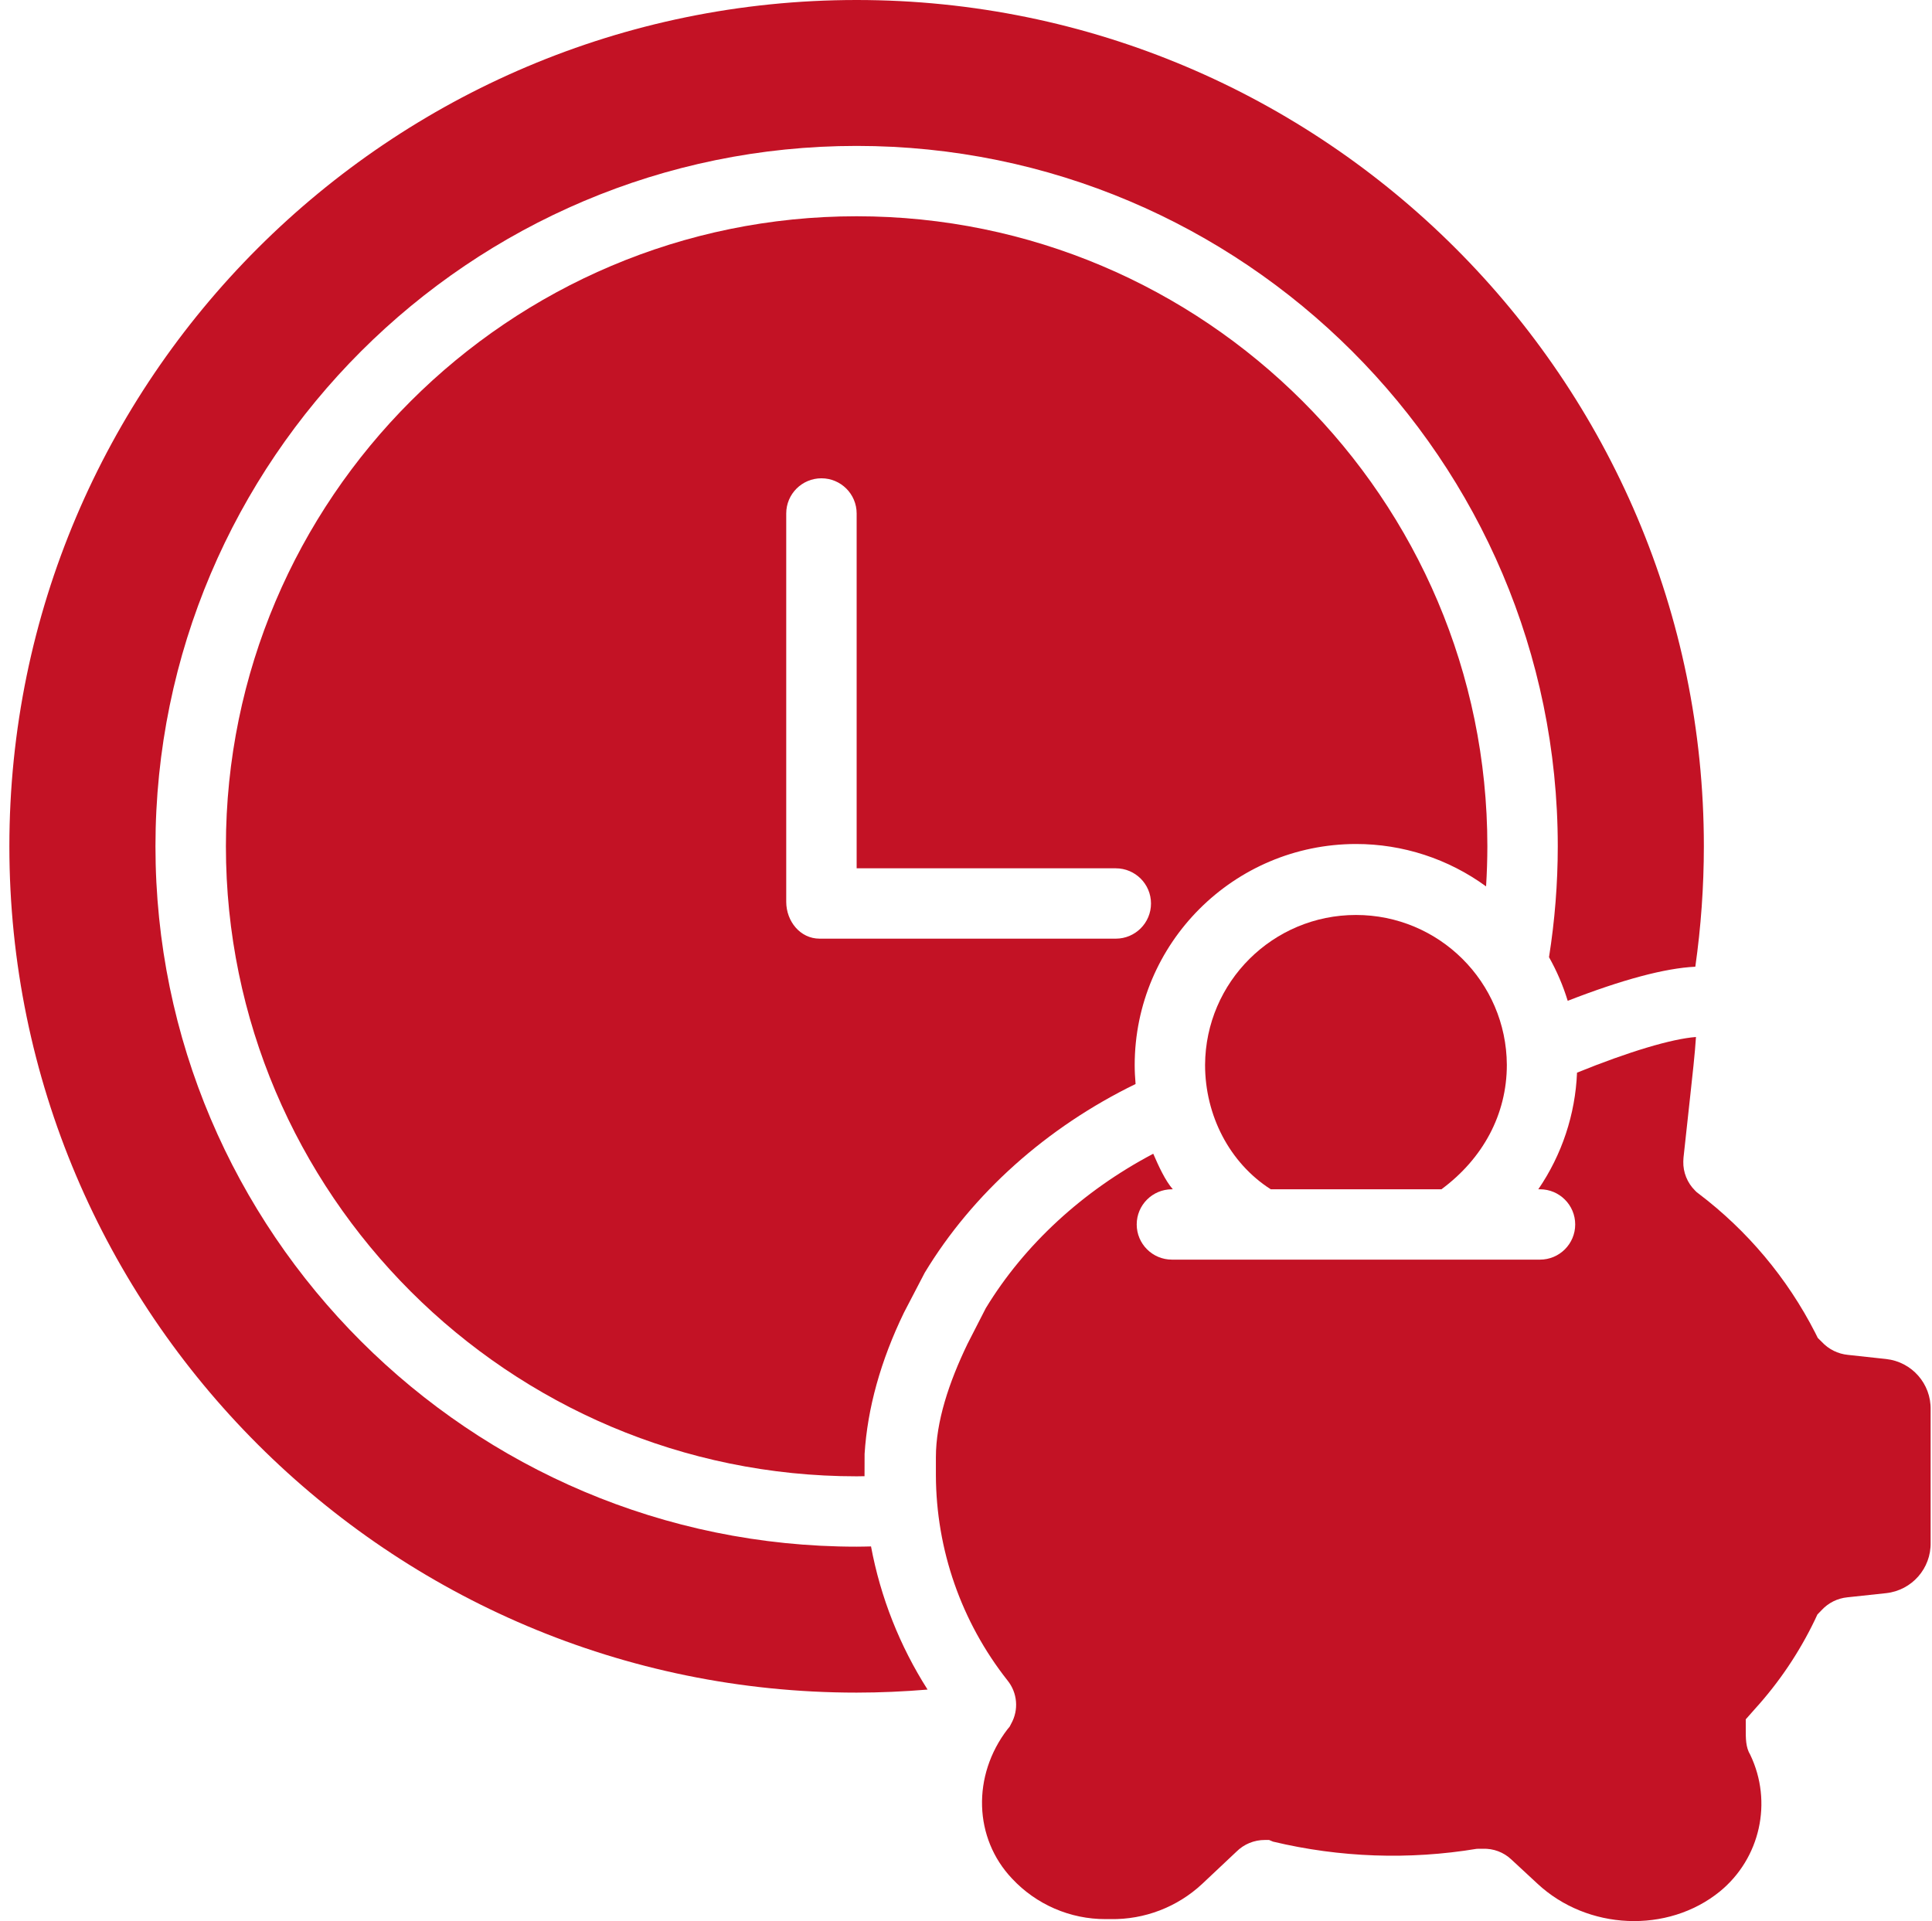
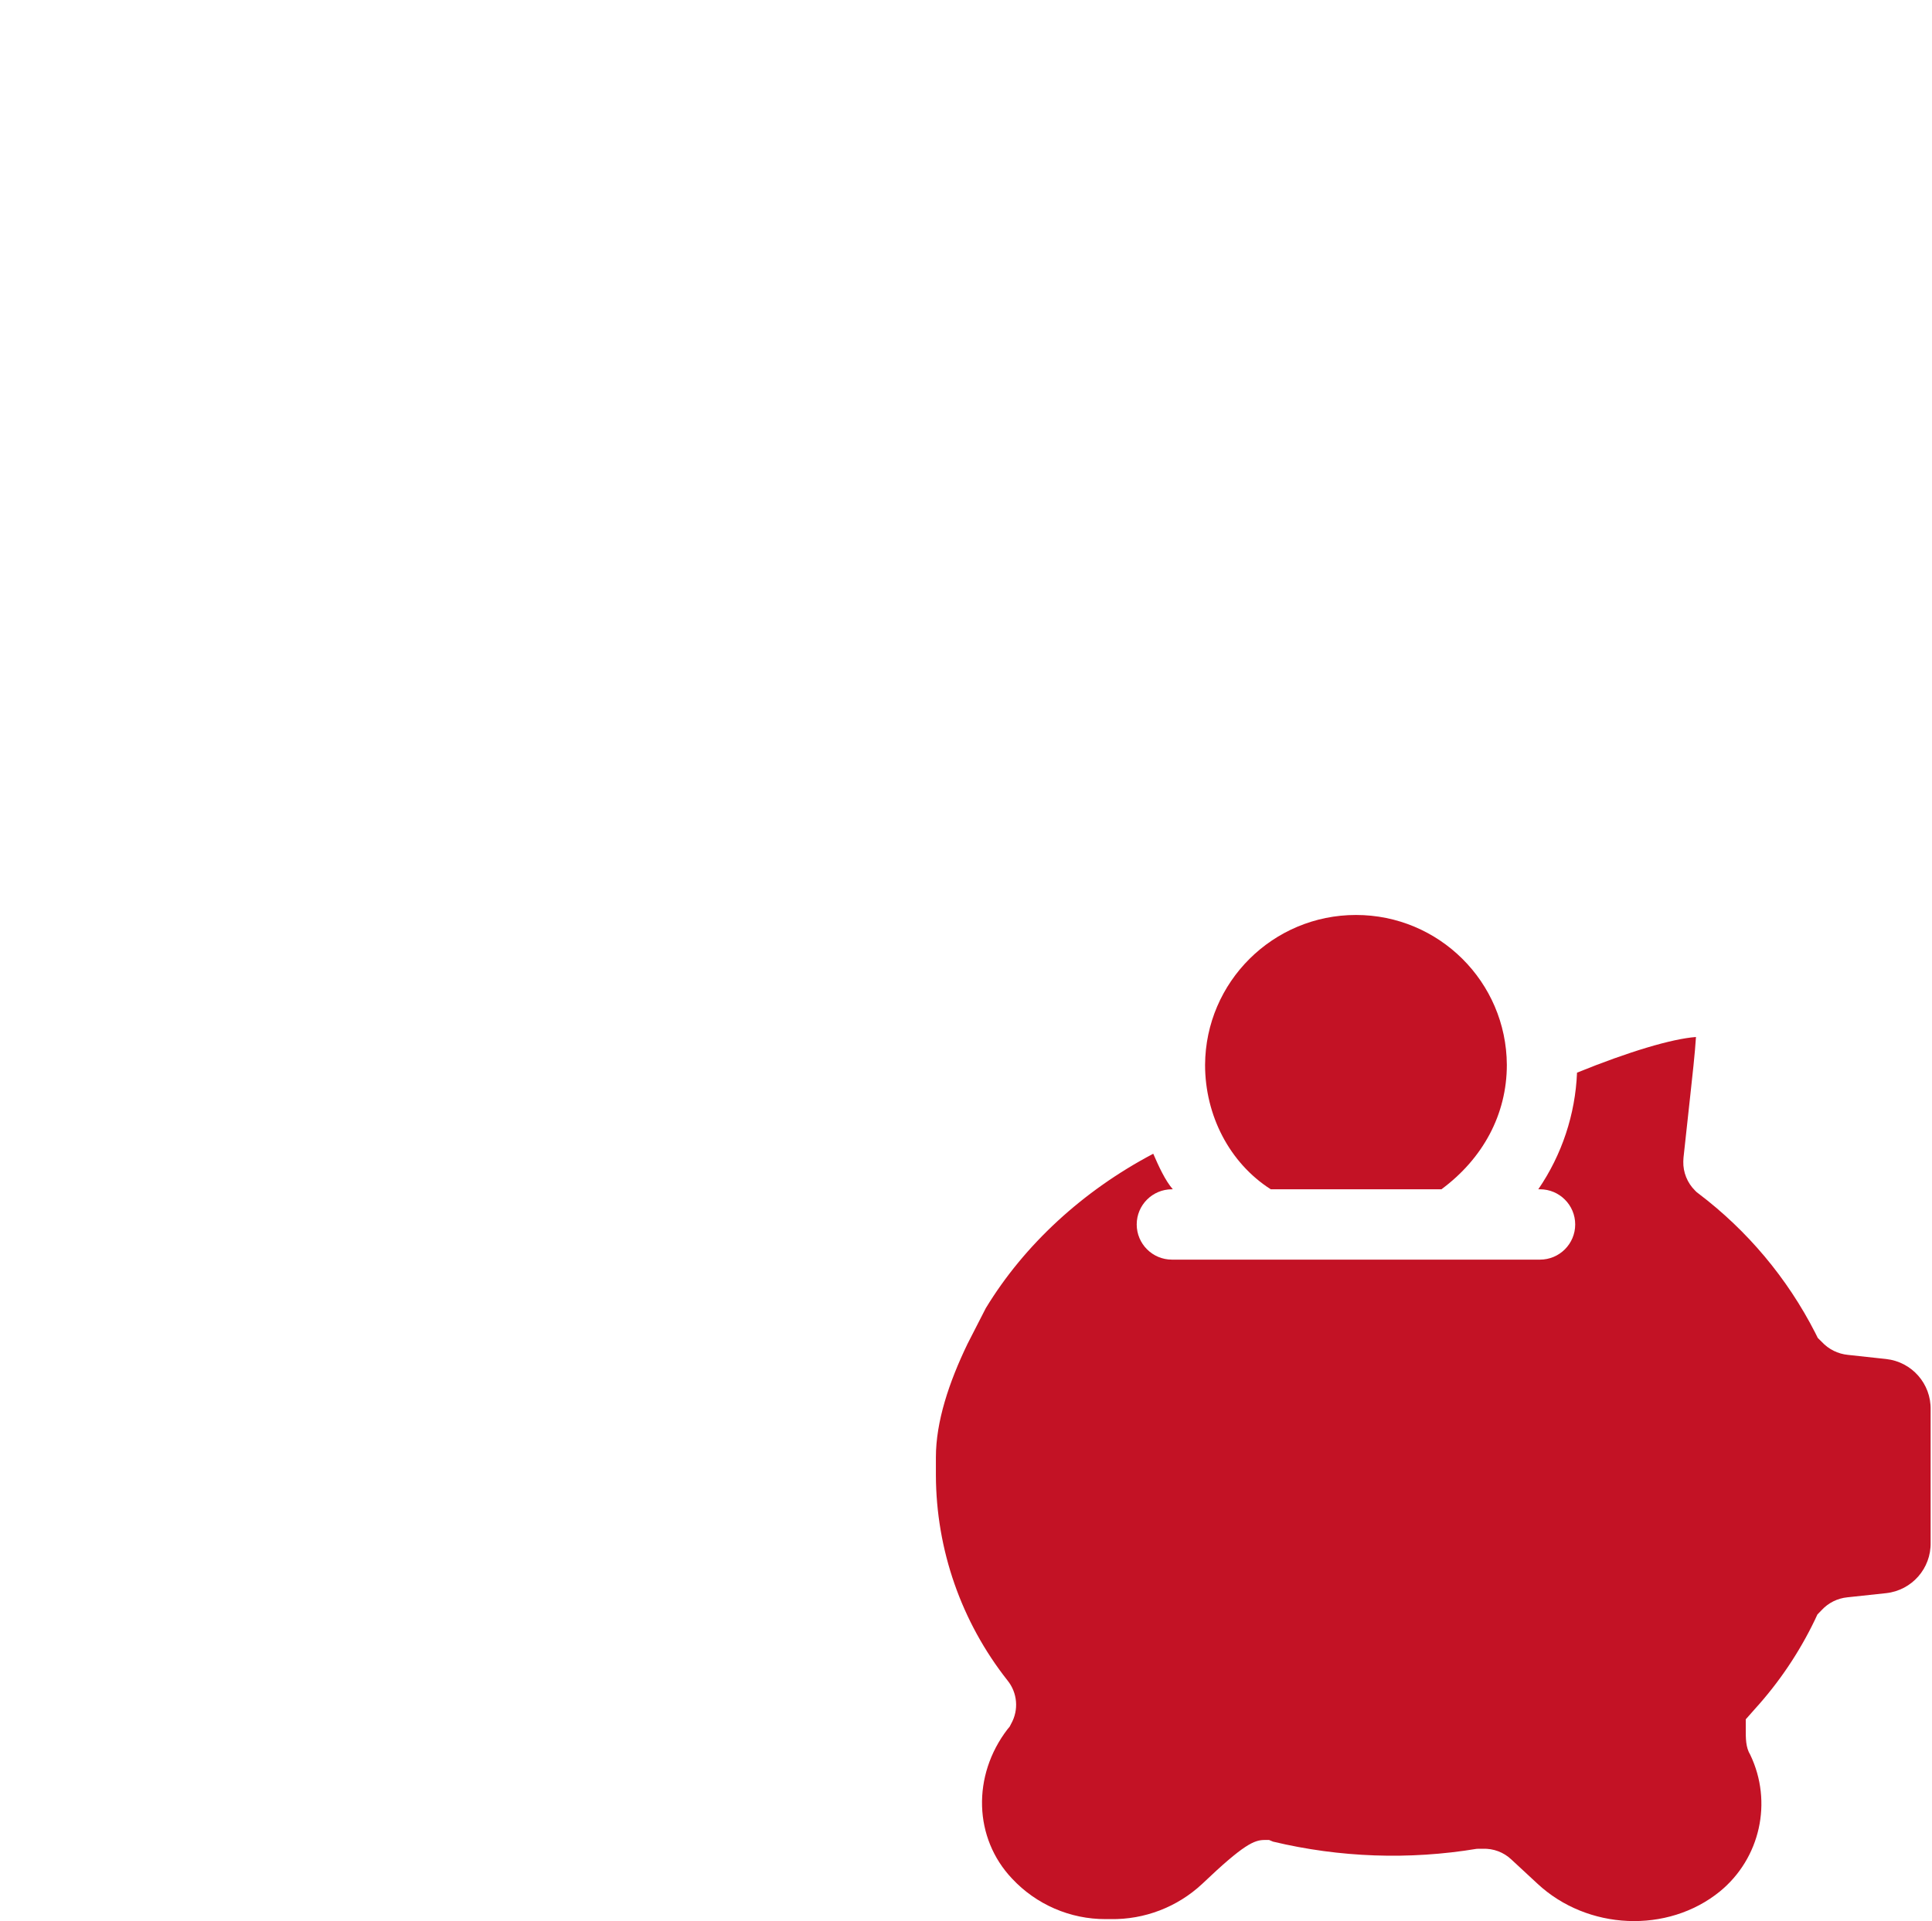
<svg xmlns="http://www.w3.org/2000/svg" width="180" height="179" viewBox="0 0 180 179" fill="none">
-   <path d="M79.809 144.113C43.789 144.113 14.484 114.839 14.484 78.856C14.484 42.873 43.787 13.596 79.809 13.596C115.832 13.596 145.134 42.871 145.134 78.856C145.132 82.316 144.86 85.769 144.318 89.186C145.044 90.474 145.627 91.837 146.06 93.252C151.141 91.277 155.121 90.21 157.949 90.075C158.477 86.358 158.743 82.61 158.745 78.856C158.745 35.374 123.335 0 79.809 0C36.284 0 0.873 35.374 0.873 78.856C0.873 122.338 36.284 157.712 79.809 157.712C82.013 157.712 84.225 157.61 86.42 157.429C83.826 153.361 82.037 148.832 81.151 144.091C80.704 144.1 80.256 144.113 79.809 144.113Z" fill="#C31225" />
-   <path d="M126.332 78.641C130.689 78.638 134.936 80.021 138.454 82.591C138.532 81.348 138.572 80.103 138.574 78.856C138.574 46.487 112.213 20.151 79.811 20.151C47.409 20.151 21.047 46.487 21.047 78.856C21.047 111.224 47.408 137.558 79.812 137.558C80.056 137.558 80.301 137.549 80.546 137.547V137.473L80.552 135.473C80.818 131.22 82.048 126.793 84.211 122.321L84.253 122.239L86.154 118.589C90.62 111.196 97.539 105.027 105.799 101.004C105.75 100.421 105.716 99.834 105.716 99.243C105.727 87.872 114.949 78.656 126.332 78.641ZM103.956 87.461H76.36C74.548 87.461 73.251 85.835 73.251 84.025V47.843C73.251 46.033 74.72 44.566 76.531 44.566C78.343 44.566 79.812 46.033 79.812 47.843V80.906H103.956C105.767 80.906 107.236 82.373 107.236 84.183C107.236 85.995 105.767 87.461 103.956 87.461Z" fill="#C31225" />
-   <path d="M175.728 126.629L172.17 126.243C171.238 126.152 170.371 125.723 169.734 125.036L169.356 124.66L169.119 124.183C166.516 119.09 162.793 114.651 158.227 111.197L158.064 111.071L157.918 110.924C157.199 110.21 156.805 109.232 156.829 108.221L156.848 107.865L157.491 101.962C157.644 100.573 157.928 98.022 158.01 96.624C155.745 96.795 151.761 97.986 146.928 99.946C146.769 103.834 145.52 107.601 143.319 110.813H143.477C145.289 110.813 146.758 112.281 146.758 114.09C146.758 115.9 145.289 117.368 143.477 117.368H109.186C107.374 117.368 105.905 115.9 105.905 114.09C105.905 112.281 107.374 110.813 109.186 110.813H109.269C108.555 109.994 107.952 108.667 107.445 107.502C100.895 110.951 95.44 115.974 91.846 121.887L90.143 125.212C88.406 128.816 87.195 132.468 87.195 135.784V137.473C87.221 144.401 89.566 151.122 93.857 156.565C94.796 157.715 94.934 159.322 94.205 160.616L94.066 160.885L93.875 161.114C90.546 165.448 90.723 171.282 94.293 175.043C96.547 177.458 99.704 178.826 103.007 178.816H103.472C106.629 178.869 109.684 177.696 111.994 175.545L115.186 172.54C115.893 171.831 116.854 171.436 117.855 171.442H118.236L118.605 171.596C124.825 173.082 131.279 173.31 137.587 172.266L137.864 172.262H138.146C139.133 172.223 140.096 172.583 140.812 173.263L143.234 175.508C147.894 179.86 155.373 180.189 160.233 176.243C164.002 173.156 165.172 167.898 163.067 163.507C162.634 162.796 162.649 161.956 162.649 161.106V160.199L163.478 159.261C165.742 156.773 167.632 153.969 169.087 150.938L169.324 150.431L169.71 150.034C170.336 149.351 171.193 148.922 172.117 148.832L175.726 148.445C178.123 148.184 179.922 146.139 179.872 143.731V131.343C179.922 128.936 178.123 126.891 175.728 126.629Z" fill="#C31225" />
+   <path d="M175.728 126.629L172.17 126.243C171.238 126.152 170.371 125.723 169.734 125.036L169.356 124.66L169.119 124.183C166.516 119.09 162.793 114.651 158.227 111.197L158.064 111.071L157.918 110.924C157.199 110.21 156.805 109.232 156.829 108.221L156.848 107.865L157.491 101.962C157.644 100.573 157.928 98.022 158.01 96.624C155.745 96.795 151.761 97.986 146.928 99.946C146.769 103.834 145.52 107.601 143.319 110.813H143.477C145.289 110.813 146.758 112.281 146.758 114.09C146.758 115.9 145.289 117.368 143.477 117.368H109.186C107.374 117.368 105.905 115.9 105.905 114.09C105.905 112.281 107.374 110.813 109.186 110.813H109.269C108.555 109.994 107.952 108.667 107.445 107.502C100.895 110.951 95.44 115.974 91.846 121.887L90.143 125.212C88.406 128.816 87.195 132.468 87.195 135.784V137.473C87.221 144.401 89.566 151.122 93.857 156.565C94.796 157.715 94.934 159.322 94.205 160.616L94.066 160.885L93.875 161.114C90.546 165.448 90.723 171.282 94.293 175.043C96.547 177.458 99.704 178.826 103.007 178.816H103.472C106.629 178.869 109.684 177.696 111.994 175.545C115.893 171.831 116.854 171.436 117.855 171.442H118.236L118.605 171.596C124.825 173.082 131.279 173.31 137.587 172.266L137.864 172.262H138.146C139.133 172.223 140.096 172.583 140.812 173.263L143.234 175.508C147.894 179.86 155.373 180.189 160.233 176.243C164.002 173.156 165.172 167.898 163.067 163.507C162.634 162.796 162.649 161.956 162.649 161.106V160.199L163.478 159.261C165.742 156.773 167.632 153.969 169.087 150.938L169.324 150.431L169.71 150.034C170.336 149.351 171.193 148.922 172.117 148.832L175.726 148.445C178.123 148.184 179.922 146.139 179.872 143.731V131.343C179.922 128.936 178.123 126.891 175.728 126.629Z" fill="#C31225" />
  <path d="M118.39 110.812H134.297C138.172 107.944 140.389 103.825 140.389 99.219C140.347 91.493 134.065 85.252 126.331 85.254C118.595 85.254 112.316 91.496 112.274 99.222C112.274 103.932 114.551 108.354 118.39 110.812Z" fill="#C31225" />
</svg>